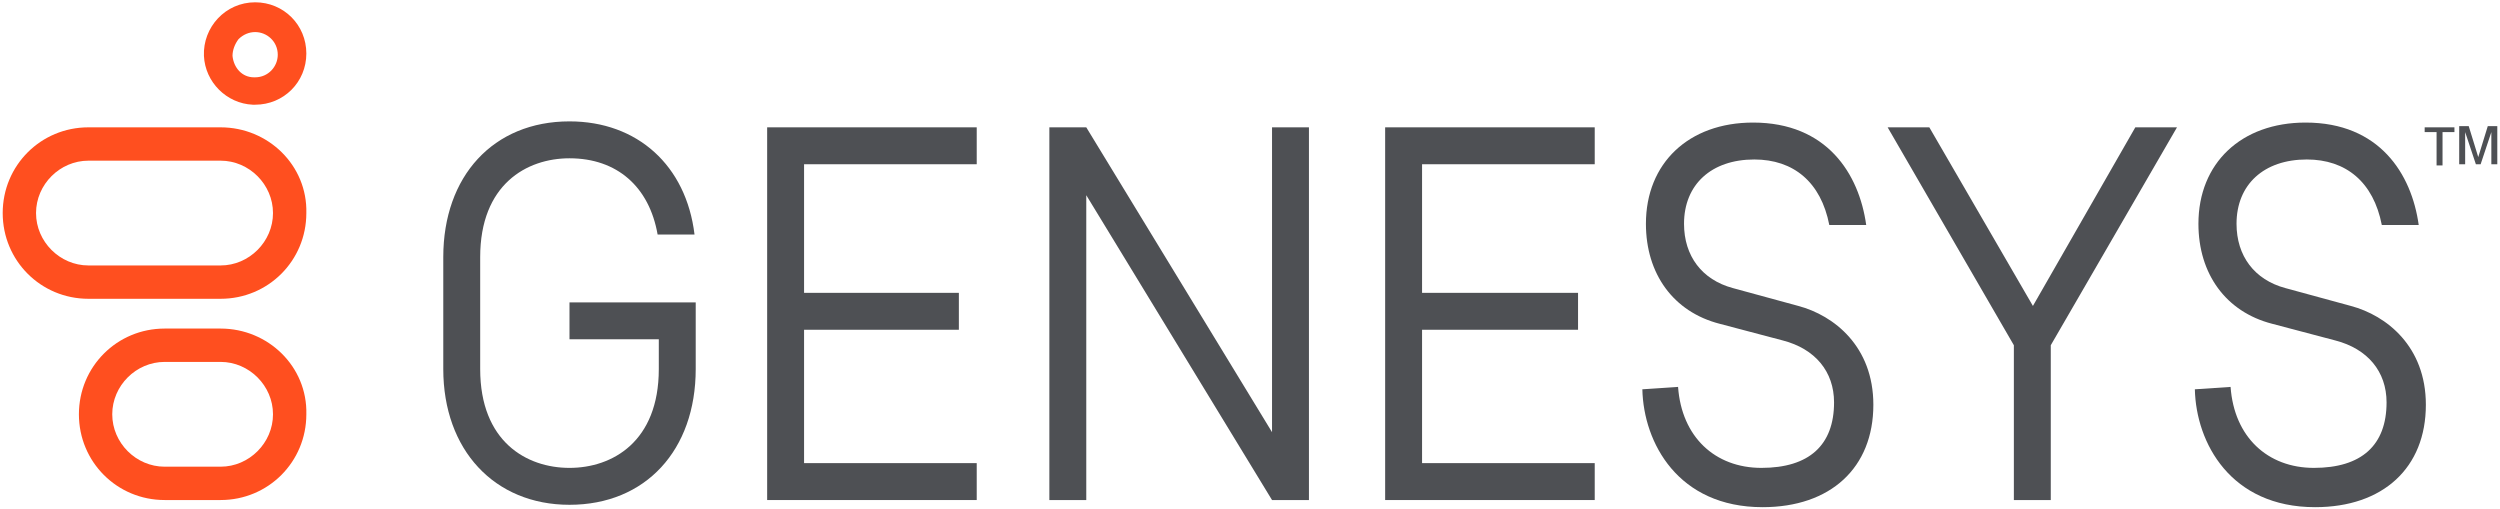
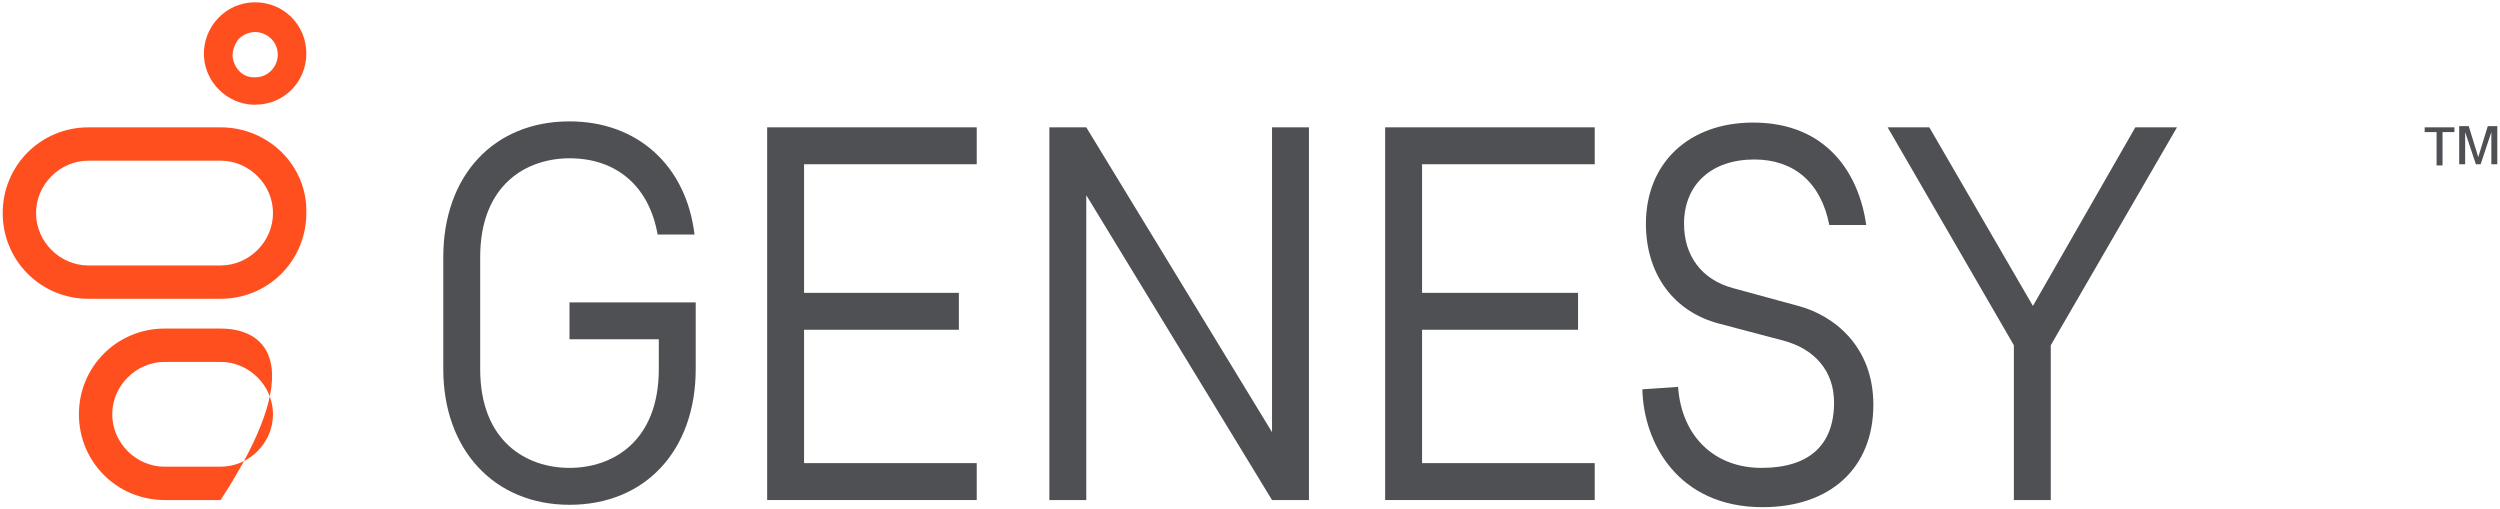
<svg xmlns="http://www.w3.org/2000/svg" version="1.2" baseProfile="tiny" id="Layer_1" x="0px" y="0px" width="1055px" height="215px" viewBox="0 0 1055 215" overflow="scroll" xml:space="preserve">
  <g>
    <path fill="#FF4F1F" d="M93.094,67.804c12.062,0,22.11,10.049,22.11,22.11c0,12.059-10.048,22.108-22.11,22.108H37.317   c-12.059,0-22.11-10.049-22.11-22.108c0-12.061,10.051-22.11,22.11-22.11H93.094 M93.094,53.734H37.317   c-20.098,0-36.178,16.079-36.178,36.179c0,20.098,16.08,36.178,36.178,36.178h55.777c20.101,0,36.181-16.08,36.181-36.178   C129.777,69.813,113.195,53.734,93.094,53.734L93.094,53.734z" />
-     <path fill="#FF4F1F" d="M93.094,152.725c12.062,0,22.11,10.053,22.11,22.109c0,12.061-10.048,22.109-22.11,22.109H69.478   c-12.059,0-22.11-10.049-22.11-22.109c0-12.057,10.051-22.109,22.11-22.109H93.094 M93.094,138.654H69.478   c-20.099,0-36.18,16.082-36.18,36.18c0,20.1,16.081,36.182,36.18,36.182h23.616c20.101,0,36.181-16.082,36.181-36.182   C129.777,154.736,113.195,138.654,93.094,138.654L93.094,138.654z" />
+     <path fill="#FF4F1F" d="M93.094,152.725c12.062,0,22.11,10.053,22.11,22.109c0,12.061-10.048,22.109-22.11,22.109H69.478   c-12.059,0-22.11-10.049-22.11-22.109c0-12.057,10.051-22.109,22.11-22.109H93.094 M93.094,138.654H69.478   c-20.099,0-36.18,16.082-36.18,36.18c0,20.1,16.081,36.182,36.18,36.182h23.616C129.777,154.736,113.195,138.654,93.094,138.654L93.094,138.654z" />
    <path fill="#FF4F1F" d="M107.667,13.534c5.025,0,9.547,4.02,9.547,9.548c0,5.024-4.02,9.547-9.547,9.547h-0.502   c-5.025,0-8.543-4.02-9.045-9.044c0-2.513,1.005-5.025,2.514-7.035C102.642,14.54,105.156,13.534,107.667,13.534 M107.667,0.972   c-12.563,0-22.11,10.552-21.607,22.612c0.503,11.054,9.548,20.099,20.602,20.602c0.503,0,0.503,0,1.006,0   c12.06,0,21.607-9.547,21.607-21.606C129.275,10.52,119.727,0.972,107.667,0.972L107.667,0.972z" />
    <polygon fill="#4E5054" points="323.74,211.016 323.74,53.734 412.177,53.734 412.177,69.311 339.316,69.311 339.316,123.58    404.64,123.58 404.64,139.158 339.316,139.158 339.316,195.438 412.177,195.438 412.177,211.016  " />
    <polygon fill="#4E5054" points="584.532,211.016 584.532,53.734 672.973,53.734 672.973,69.311 600.11,69.311 600.11,123.58    665.936,123.58 665.936,139.158 600.11,139.158 600.11,195.438 672.973,195.438 672.973,211.016  " />
    <polygon fill="#4E5054" points="849.85,211.016 849.85,145.691 796.585,53.734 814.173,53.734 857.89,129.107 901.104,53.734    918.691,53.734 865.427,145.691 865.427,211.016  " />
    <polygon fill="#4E5054" points="552.374,211.016 552.374,53.734 536.795,53.734 536.795,182.371 458.408,53.734 442.83,53.734    442.83,53.734 442.83,211.016 458.408,211.016 458.408,82.375 536.795,211.016  " />
    <path fill="#4E5054" d="M240.325,143.178h37.689v12.563c0,30.652-19.599,41.707-37.689,41.707   c-18.089,0-37.686-11.055-37.686-41.707v-47.234c0-30.653,19.597-41.707,37.686-41.707c20.102,0,33.667,12.059,37.186,32.159   h15.576c-3.516-29.146-24.119-47.737-52.762-47.737c-32.158,0-53.262,23.114-53.262,57.284v47.234   c0,34.17,21.607,57.283,53.262,57.283c32.161,0,53.266-23.113,53.266-57.283v-28.139h-53.266V143.178z" />
    <path fill="#4E5054" d="M708.146,163.275c1.507,21.105,15.577,34.172,35.173,34.172c20.102,0,30.652-9.549,30.652-27.637   c0-13.066-8.039-22.613-21.606-26.131l-26.631-7.033c-19.599-5.027-31.155-21.107-31.155-42.21   c0-25.627,18.091-42.713,45.224-42.713c31.155,0,44.723,21.607,47.736,43.214h-15.576c-3.517-18.089-15.076-27.636-31.657-27.636   c-18.09,0-29.646,10.552-29.646,27.135c0,13.566,7.536,23.617,20.602,27.134l27.638,7.537   c15.073,4.021,31.657,17.084,31.657,41.705c0,26.635-18.09,43.215-46.733,43.215c-35.676,0-50.248-27.133-50.751-49.744   L708.146,163.275z" />
-     <path fill="#4E5054" d="M941.304,163.275c1.507,21.105,15.576,34.172,35.173,34.172c20.101,0,30.652-9.549,30.652-27.637   c0-13.066-8.039-22.613-21.607-26.131l-26.63-7.033c-19.599-5.027-31.155-21.107-31.155-42.21   c0-25.627,18.091-42.713,45.223-42.713c31.156,0,44.724,21.607,47.737,43.214h-15.576c-3.518-18.089-15.076-27.636-31.657-27.636   c-18.09,0-29.647,10.552-29.647,27.135c0,13.566,7.537,23.617,20.602,27.134l27.639,7.537   c15.073,4.021,31.657,17.084,31.657,41.705c0,26.635-18.09,43.215-46.733,43.215c-35.676,0-50.249-27.133-50.752-49.744   L941.304,163.275z" />
    <path fill="#4E5054" d="M1028.233,55.744h-5.022v-2.01h12.562v2.01h-5.025v14.069h-2.514V55.744z" />
    <path fill="#4E5054" d="M1044.817,69.311l-4.523-13.566v13.566h-2.513V53.231h4.02l4.021,13.065l4.019-13.065h4.021v16.079h-2.512   V55.744l-4.522,13.566H1044.817z" />
  </g>
</svg>